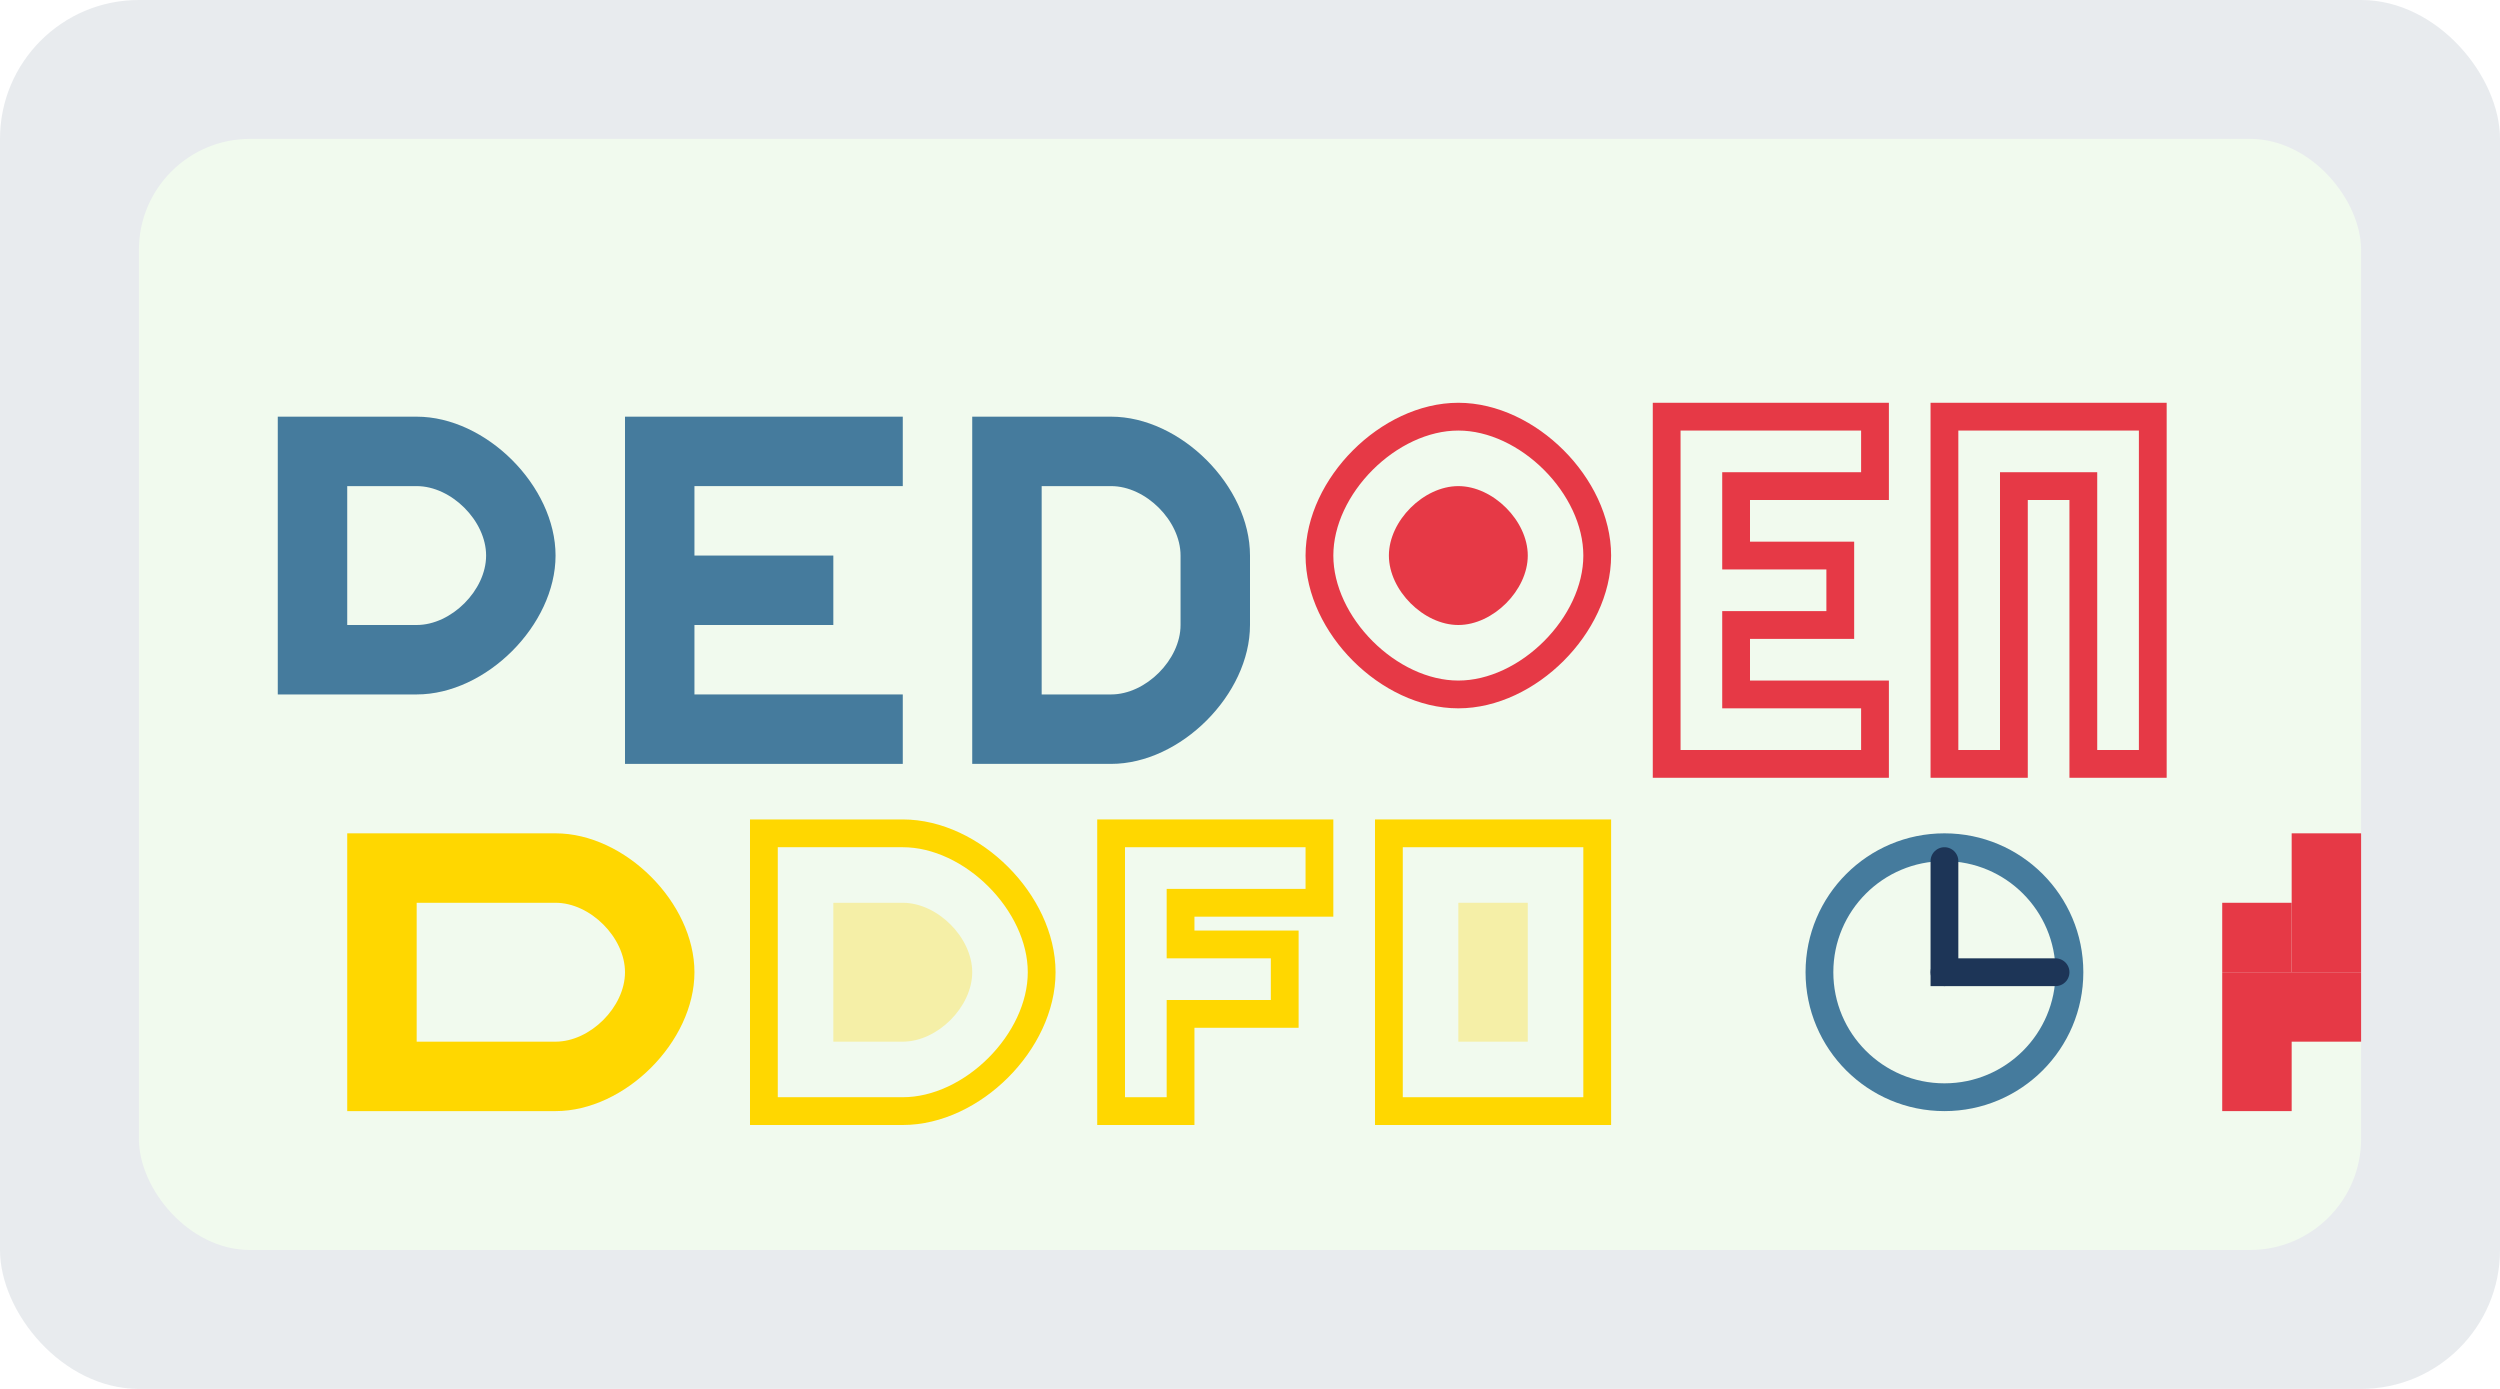
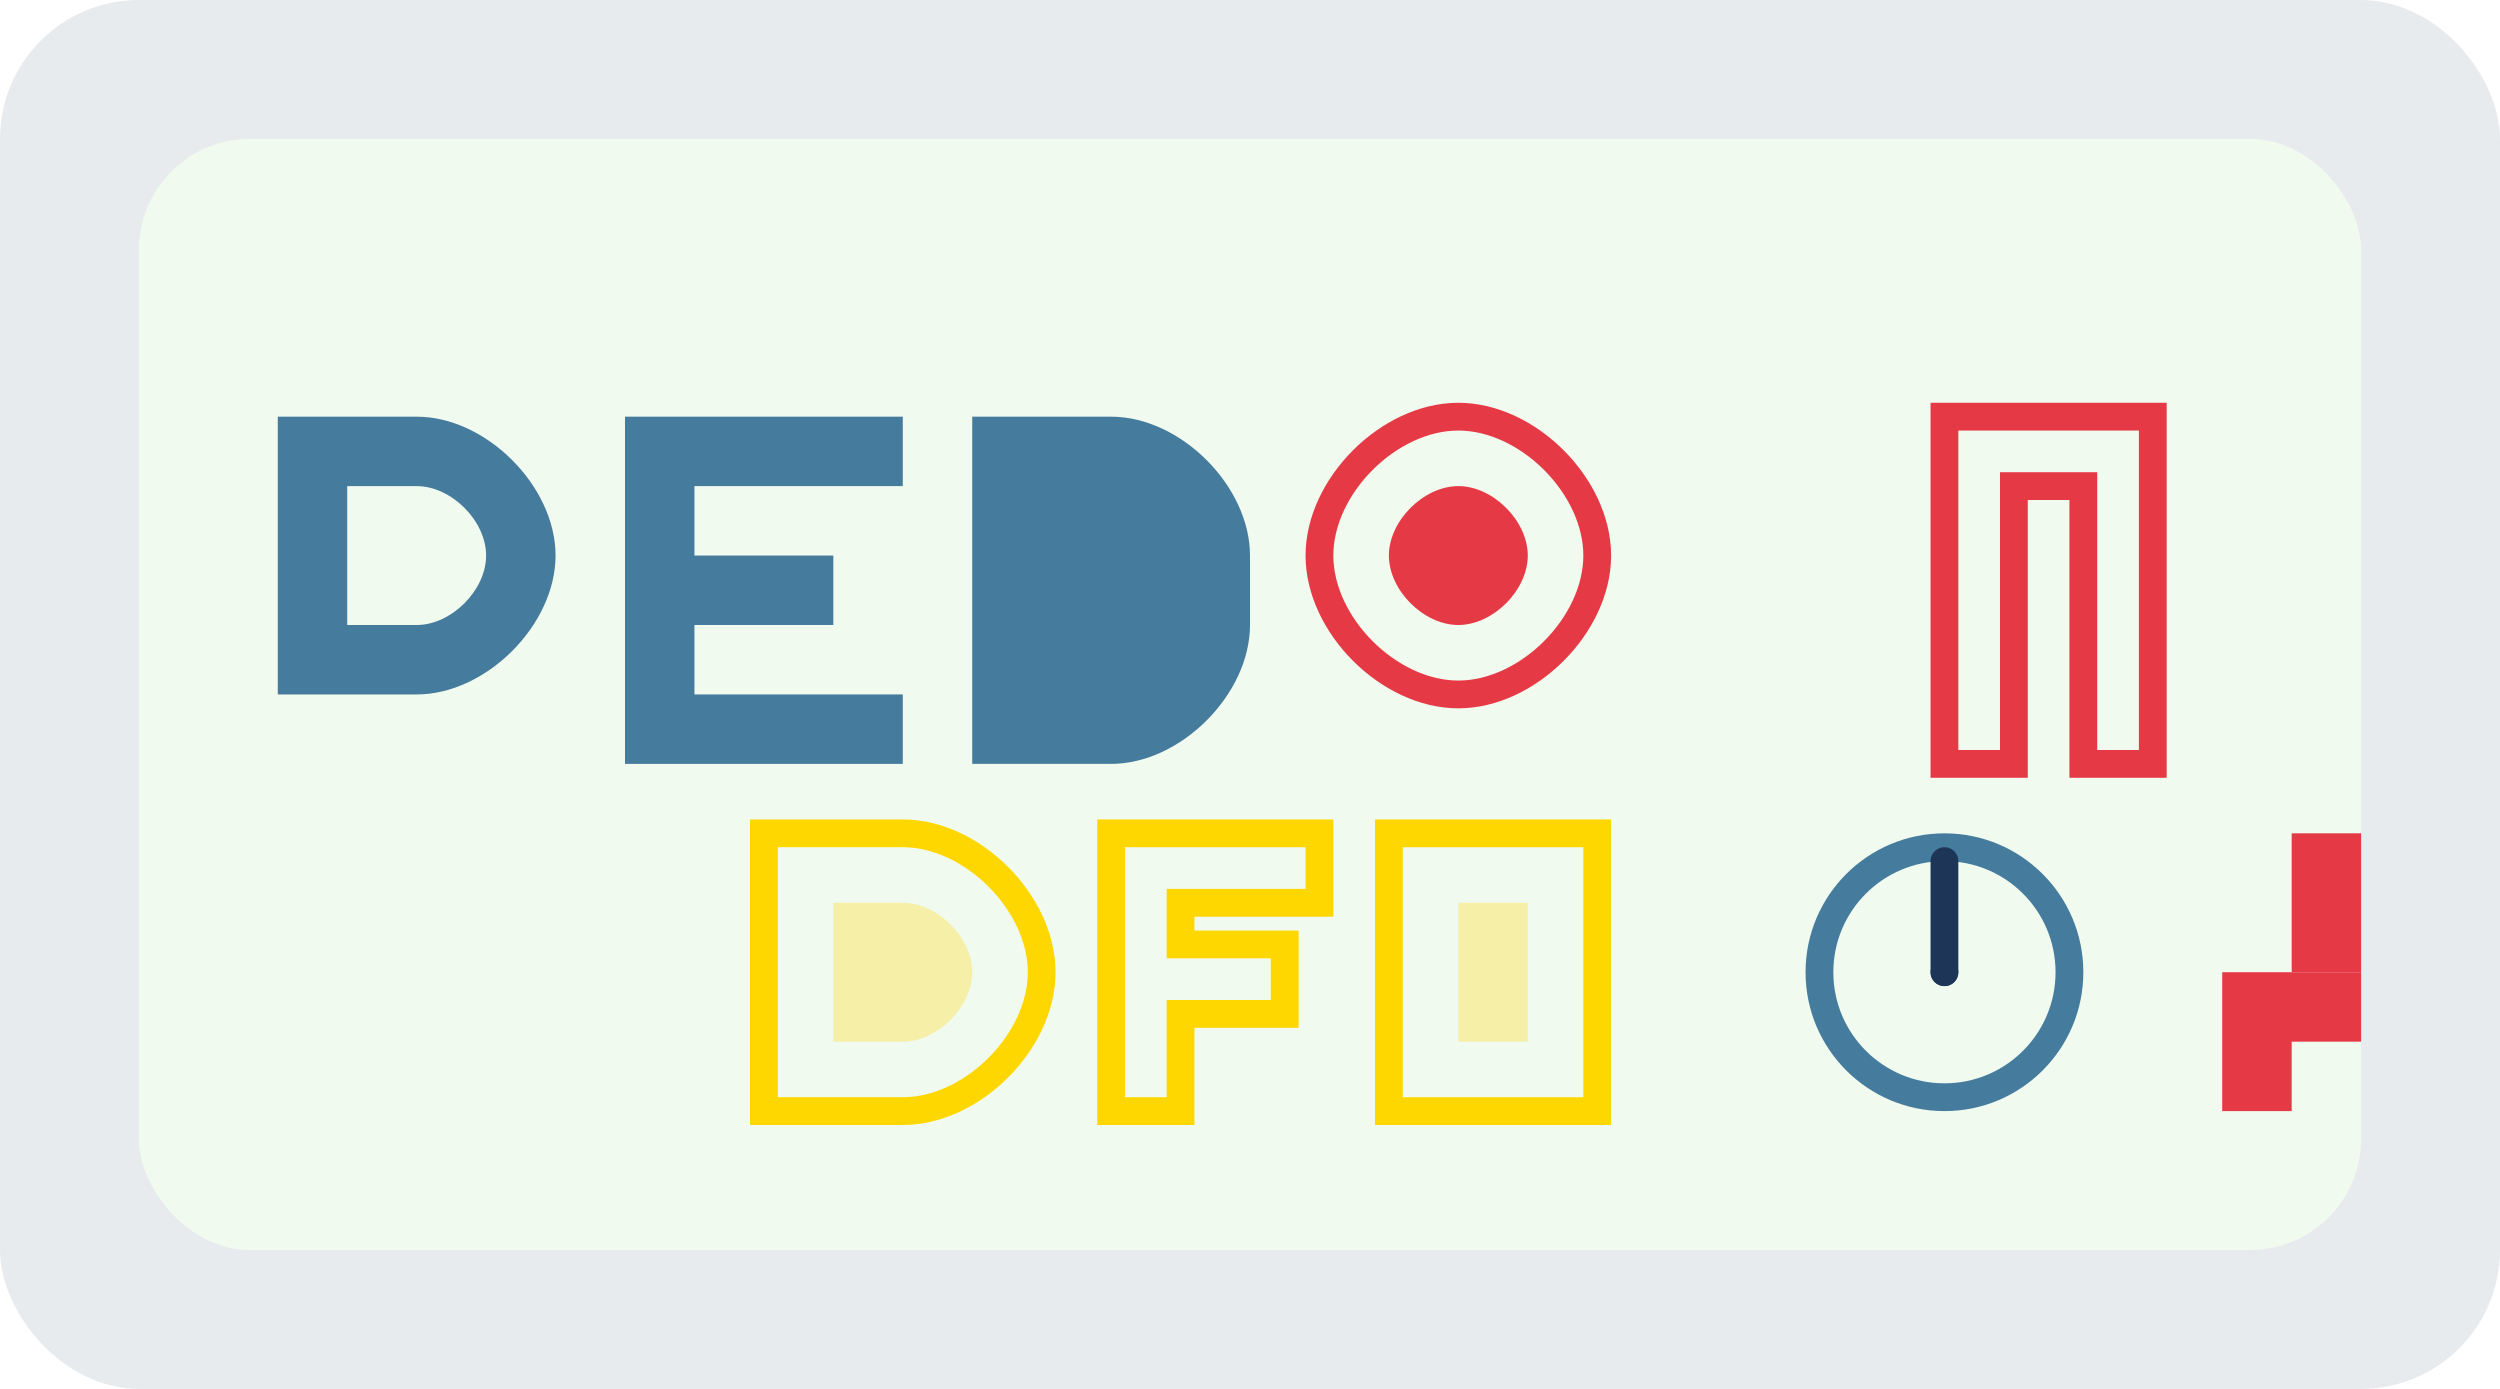
<svg xmlns="http://www.w3.org/2000/svg" width="180" height="100" viewBox="0 0 180 100" fill="none">
  <rect width="180" height="100" rx="10" fill="#1D3557" fill-opacity="0.1" />
  <rect x="10" y="10" width="160" height="80" rx="8" fill="#F1FAEE" />
  <path d="M20 30H30C35 30 40 35 40 40C40 45 35 50 30 50H20V30Z" fill="#457B9D" />
  <path d="M25 35V45H30C32.5 45 35 42.5 35 40C35 37.5 32.5 35 30 35H25Z" fill="#F1FAEE" />
  <path d="M45 30H65V35H50V40H60V45H50V50H65V55H45V30Z" fill="#457B9D" />
  <path d="M70 30H80C85 30 90 35 90 40V45C90 50 85 55 80 55H70V30Z" fill="#457B9D" />
-   <path d="M75 35V50H80C82.5 50 85 47.5 85 45V40C85 37.5 82.5 35 80 35H75Z" fill="#F1FAEE" />
  <path d="M95 40C95 35 100 30 105 30C110 30 115 35 115 40C115 45 110 50 105 50C100 50 95 45 95 40Z" stroke="#E63946" stroke-width="2" />
  <path d="M100 40C100 37.5 102.5 35 105 35C107.5 35 110 37.5 110 40C110 42.5 107.5 45 105 45C102.5 45 100 42.5 100 40Z" fill="#E63946" />
-   <path d="M120 30H135V35H125V40H132.5V45H125V50H135V55H120V30Z" stroke="#E63946" stroke-width="2" />
  <path d="M140 30H155V55H150V35H145V55H140V30Z" stroke="#E63946" stroke-width="2" />
-   <path d="M25 60H40C45 60 50 65 50 70C50 75 45 80 40 80H25V60Z" fill="#FFD700" />
  <path d="M30 65V75H40C42.5 75 45 72.5 45 70C45 67.5 42.5 65 40 65H30Z" fill="#F1FAEE" />
  <path d="M55 60H65C70 60 75 65 75 70C75 75 70 80 65 80H55V60Z" stroke="#FFD700" stroke-width="2" />
  <path d="M60 65V75H65C67.5 75 70 72.5 70 70C70 67.5 67.5 65 65 65H60Z" fill="#FFD700" fill-opacity="0.3" />
  <path d="M80 60H95V65H85V68H92.5V73H85V80H80V60Z" stroke="#FFD700" stroke-width="2" />
  <path d="M100 60H115V80H100V60Z" stroke="#FFD700" stroke-width="2" />
  <path d="M105 65V75H110V65H105Z" fill="#FFD700" fill-opacity="0.3" />
  <circle cx="140" cy="70" r="10" fill="#457B9D" />
  <circle cx="140" cy="70" r="8" fill="#F1FAEE" />
-   <path d="M140 62V70H148" stroke="#1D3557" stroke-width="2" stroke-linecap="round" />
+   <path d="M140 62V70" stroke="#1D3557" stroke-width="2" stroke-linecap="round" />
  <circle cx="140" cy="70" r="1" fill="#1D3557" />
-   <path d="M160 65H165V70H160V65Z" fill="#E63946" />
  <path d="M165 60H170V70H165V60Z" fill="#E63946" />
  <path d="M160 70H170V75H165V80H160V70Z" fill="#E63946" />
</svg>